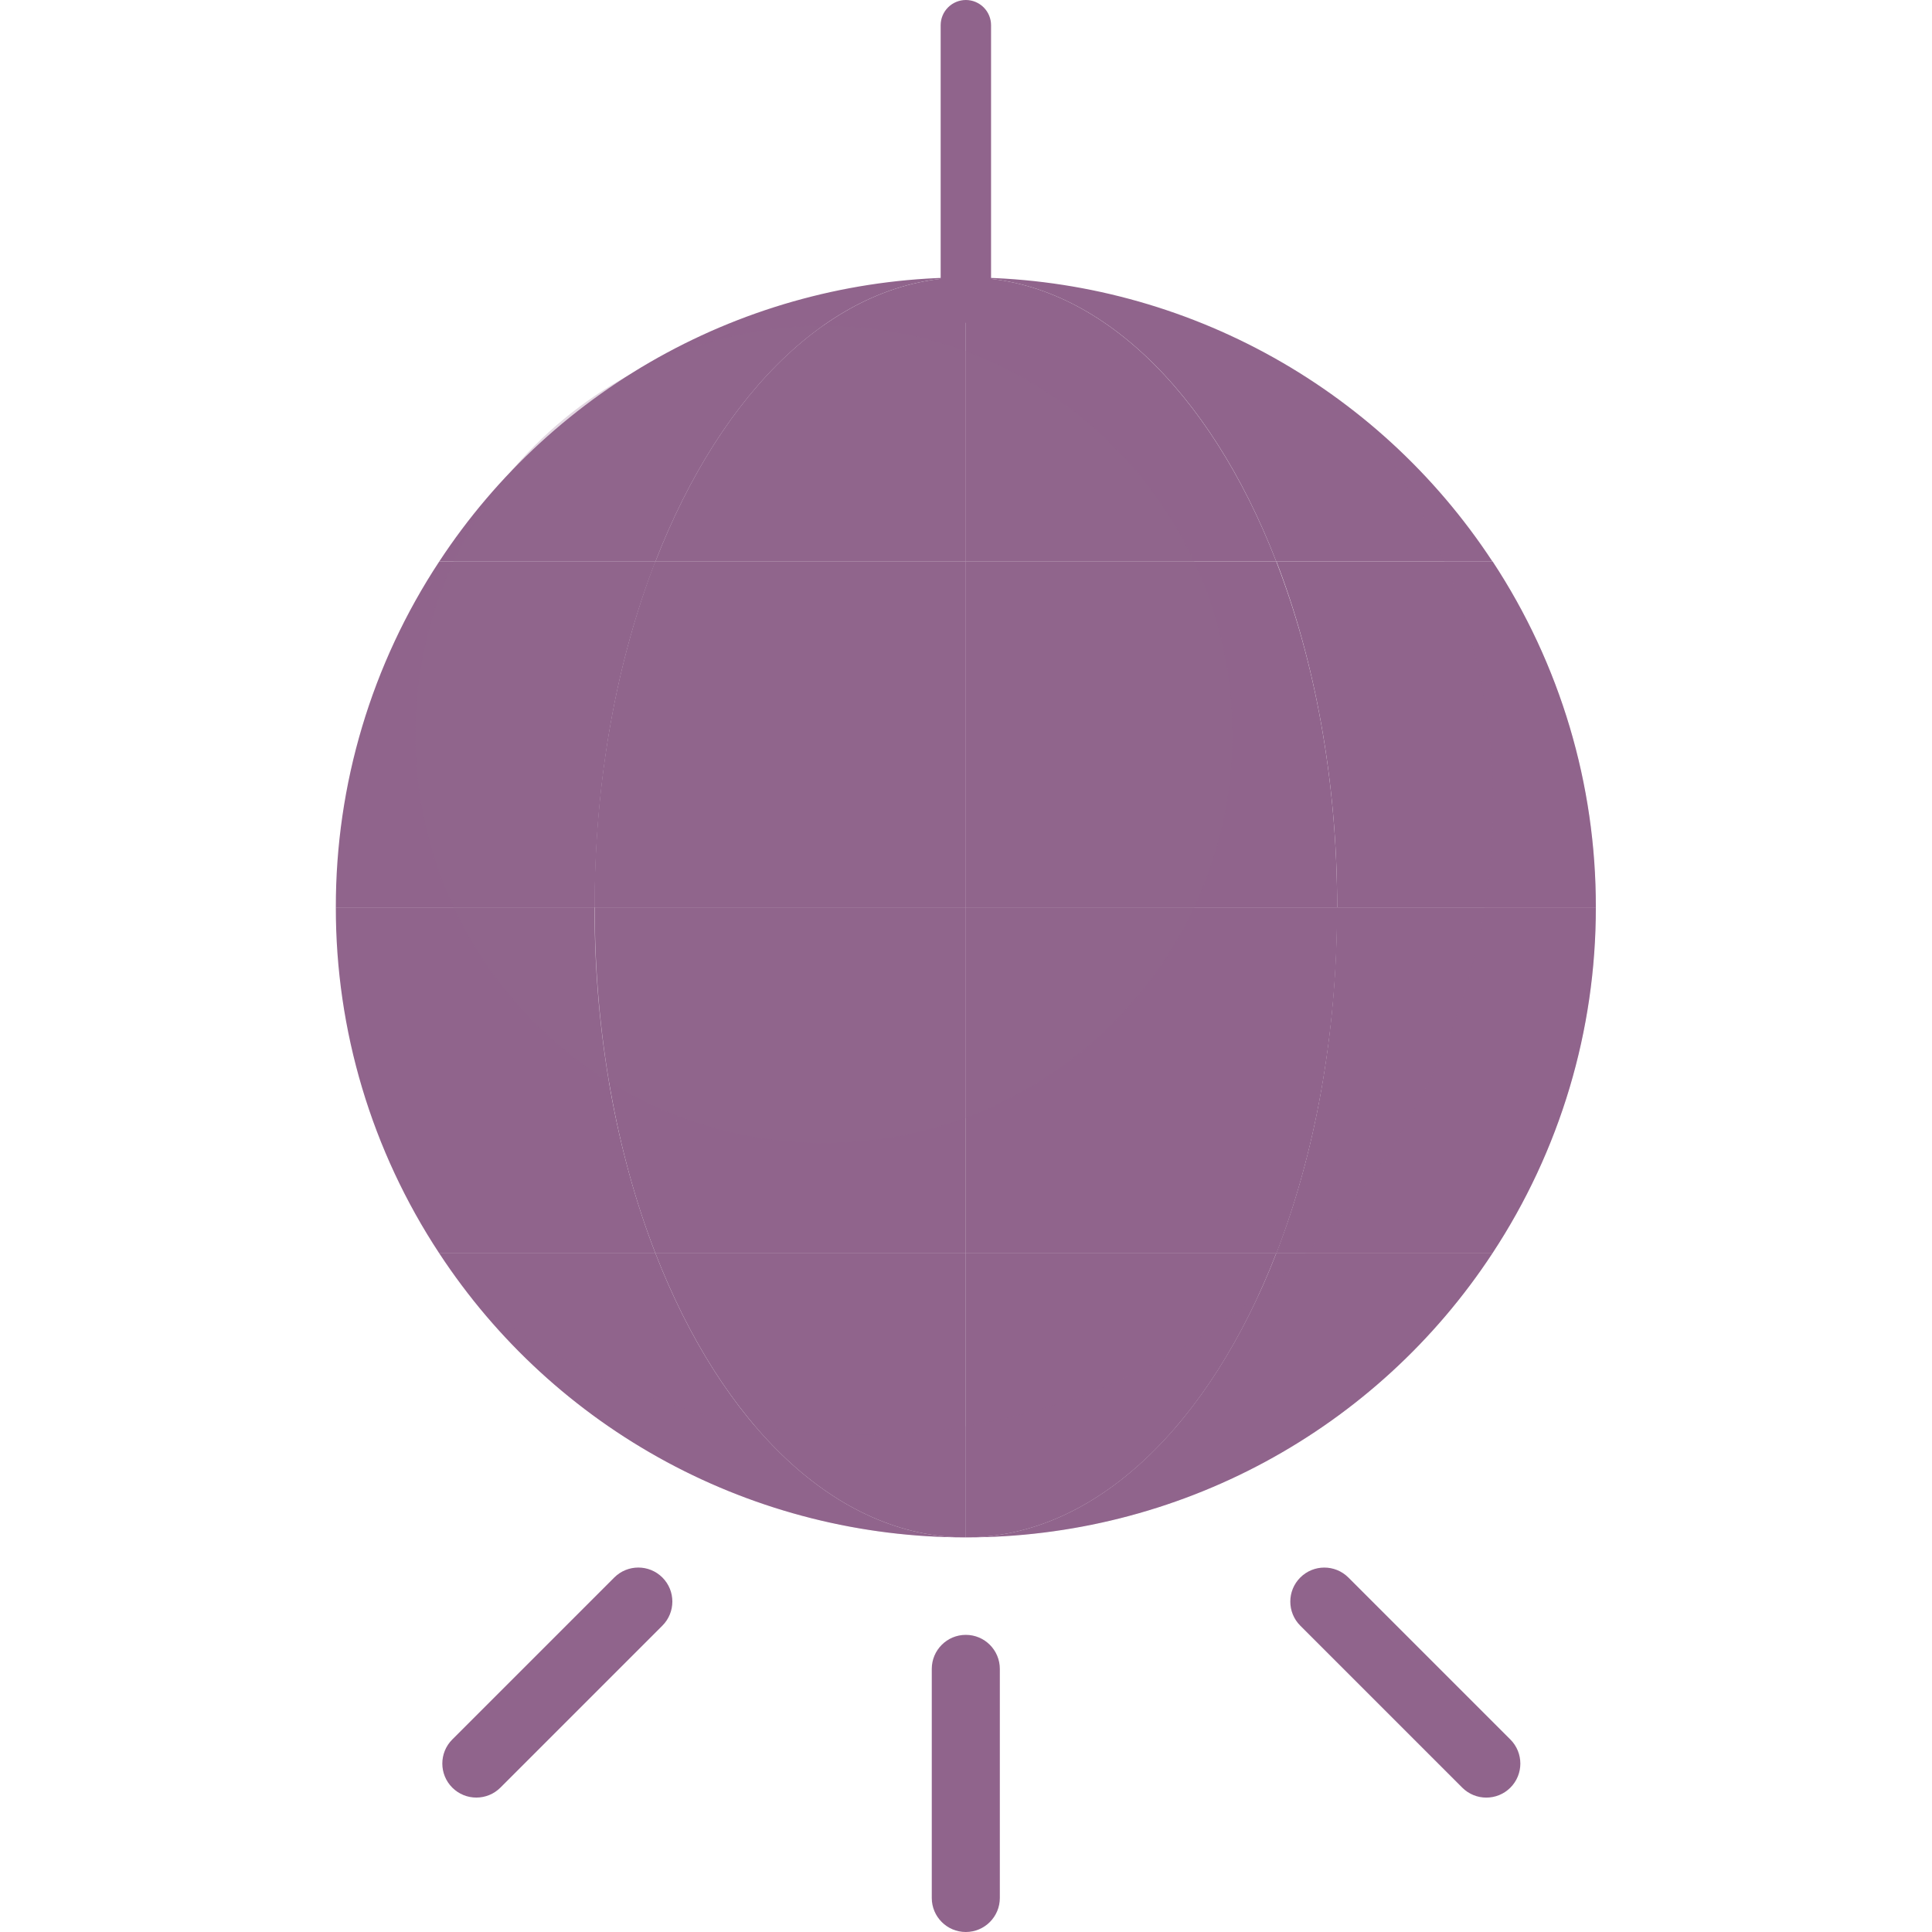
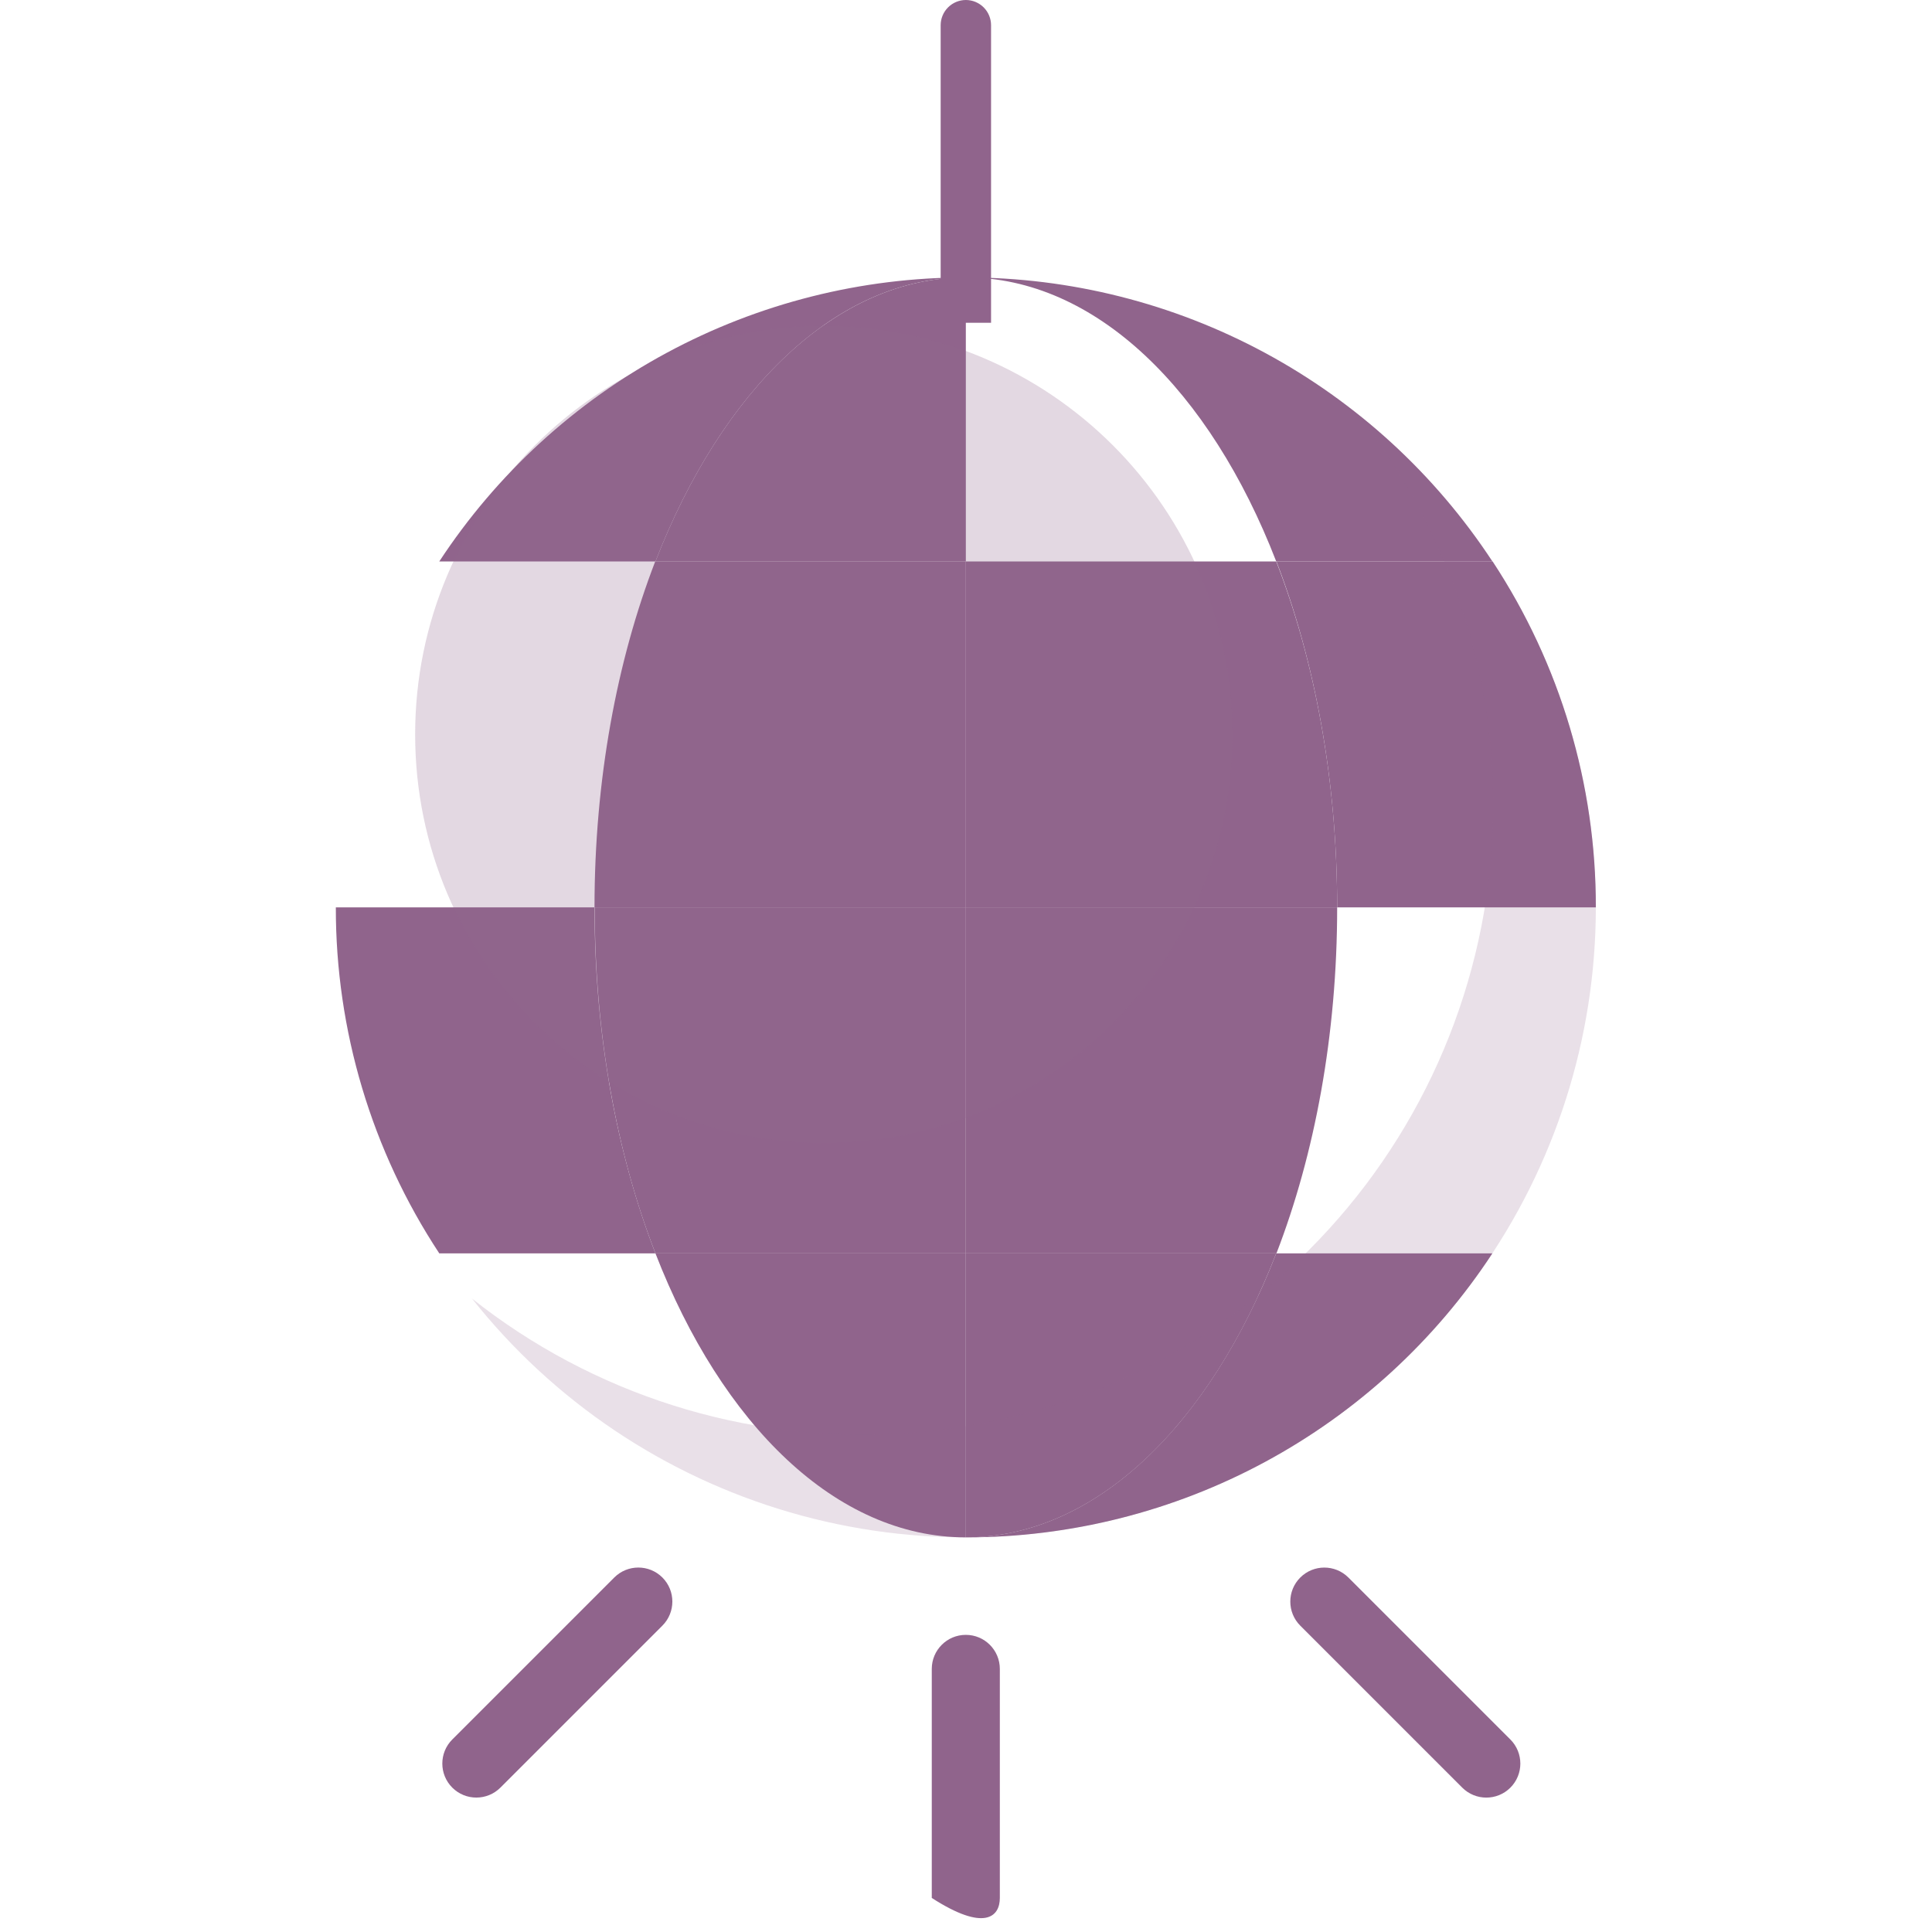
<svg xmlns="http://www.w3.org/2000/svg" xmlns:ns1="http://sodipodi.sourceforge.net/DTD/sodipodi-0.dtd" xmlns:ns2="http://www.inkscape.org/namespaces/inkscape" width="512" height="512" viewBox="0 0 512 512" fill="none" version="1.1" id="svg24" ns1:docname="icon16.svg" ns2:version="1.3.2 (091e20e, 2023-11-25, custom)">
  <defs id="defs24" />
  <ns1:namedview id="namedview24" pagecolor="#ffffff" bordercolor="#000000" borderopacity="0.25" ns2:showpageshadow="2" ns2:pageopacity="0.0" ns2:pagecheckerboard="0" ns2:deskcolor="#d1d1d1" ns2:zoom="1.6035156" ns2:cx="256" ns2:cy="106.32887" ns2:window-width="1920" ns2:window-height="1017" ns2:window-x="-8" ns2:window-y="-8" ns2:window-maximized="1" ns2:current-layer="svg24" />
  <path d="M255.956 0C257.729 0 259.429 0.704 260.683 1.958C261.937 3.212 262.641 4.912 262.641 6.685V85.533H249.285V6.685C249.285 4.915 249.988 3.217 251.238 1.963C252.489 0.71 254.186 0.004 255.956 0Z" fill="#402987" id="path1" style="fill:#90648c;fill-opacity:1.0" />
  <path d="M422.912 240.464H354.362C354.362 206.614 348.423 175.104 338.271 148.787H395.556C413.469 176.002 422.982 207.884 422.912 240.464Z" fill="#FFE177" id="path2" style="fill:#90648c;fill-opacity:1.0" />
-   <path d="M173.7 148.787C163.46 175.119 157.608 206.614 157.608 240.464H89C88.948 207.878 98.481 175.996 116.414 148.787H173.7Z" fill="#00F2A6" id="path3" style="fill:#90648c;fill-opacity:1.0" />
  <path d="M395.498 148.787H338.213C320.658 103.439 290.348 73.523 255.956 73.523C283.634 73.503 310.882 80.373 335.243 93.512C359.604 106.651 380.311 125.647 395.498 148.787V148.787Z" fill="#F5EAFB" id="path4" style="fill:#90648c;fill-opacity:1.0" />
  <path d="M255.956 73.523C221.564 73.523 191.298 103.439 173.7 148.787H116.414C131.601 125.647 152.308 106.651 176.669 93.512C201.03 80.373 228.278 73.503 255.956 73.523Z" fill="#FFE177" id="path5" style="fill:#90648c;fill-opacity:1.0" />
  <path d="M395.498 332.156C380.311 355.296 359.604 374.292 335.243 387.432C310.882 400.571 283.634 407.44 255.956 407.42C290.348 407.42 320.614 377.49 338.213 332.156H395.498Z" fill="#FE7AB6" id="path6" style="fill:#90648c;fill-opacity:1.0" />
-   <path d="M255.956 407.42C228.278 407.44 201.03 400.571 176.669 387.432C152.308 374.292 131.601 355.296 116.414 332.156H173.7C191.298 377.49 221.564 407.42 255.956 407.42Z" fill="#F5EAFB" id="path7" style="fill:#90648c;fill-opacity:1.0" />
-   <path d="M422.912 240.464C422.959 273.055 413.426 304.94 395.498 332.156H338.212C348.452 305.825 354.304 274.33 354.304 240.464H422.912Z" fill="#00F2A6" id="path8" style="fill:#90648c;fill-opacity:1.0" />
  <path d="M173.7 332.156H116.414C98.486 304.94 88.953 273.055 89 240.464H157.55C157.55 274.33 163.489 305.84 173.7 332.156Z" fill="#FFE177" id="path9" style="fill:#90648c;fill-opacity:1.0" />
-   <path d="M338.213 148.787H255.956V73.523C290.348 73.523 320.614 103.439 338.213 148.787Z" fill="#00F2A6" id="path10" style="fill:#90648c;fill-opacity:1.0" />
  <path d="M255.956 73.523V148.787H173.7C191.298 103.439 221.564 73.523 255.956 73.523Z" fill="#AF66DA" id="path11" style="fill:#90648c;fill-opacity:1.0" />
  <path d="M255.956 148.787V240.464H157.55C157.55 206.614 163.489 175.104 173.641 148.787H255.956Z" fill="#FE7AB6" id="path12" style="fill:#90648c;fill-opacity:1.0" />
  <path d="M354.362 240.464H255.956V148.787H338.213C348.423 175.104 354.362 206.614 354.362 240.464Z" fill="#F5EAFB" id="path13" style="fill:#90648c;fill-opacity:1;stroke-width:28.3;stroke-dasharray:none" />
  <path d="M255.956 240.464V332.156H173.7C163.46 305.825 157.608 274.33 157.608 240.464H255.956Z" fill="#F5EAFB" id="path14" style="fill:#90648c;fill-opacity:1.0" />
  <path d="M354.362 240.464C354.362 274.33 348.423 305.84 338.271 332.156H255.956V240.464H354.362Z" fill="#AF66DA" id="path15" style="fill:#90648c;fill-opacity:1.0" />
  <path d="M338.213 332.156C320.658 377.505 290.348 407.42 255.956 407.42V332.156H338.213Z" fill="#FFE177" id="path16" style="fill:#90648c;fill-opacity:1.0" />
  <path d="M255.956 332.156V407.42C221.564 407.42 191.298 377.49 173.7 332.156H255.956Z" fill="#00F2A6" id="path17" style="fill:#90648c;fill-opacity:1.0" />
  <g style="mix-blend-mode:multiply;fill:#90648c;fill-opacity:1.0" opacity="0.2" id="g18">
    <path d="M422.912 240.464C422.912 275.128 412.122 308.933 392.041 337.187C371.959 365.441 343.58 386.744 310.843 398.14C278.106 409.536 242.634 410.46 209.348 400.783C176.062 391.106 146.614 371.308 125.089 344.137C157.185 369.567 197.508 382.314 238.39 379.955C279.272 377.595 317.86 360.293 346.818 331.339C375.775 302.385 393.082 263.799 395.447 222.917C397.811 182.036 385.069 141.712 359.643 109.612C379.389 125.227 395.34 145.112 406.298 167.776C417.256 190.439 422.936 215.291 422.912 240.464V240.464Z" fill="#9857BD" id="path18" style="fill:#90648c;fill-opacity:1;opacity:1" />
  </g>
  <g style="mix-blend-mode:overlay;fill:#90648c;fill-opacity:1.0" opacity="0.5" id="g19">
    <path d="M218.346 302.958C278.172 302.958 326.671 254.459 326.671 194.633C326.671 134.807 278.172 86.309 218.346 86.309C158.52 86.309 110.021 134.807 110.021 194.633C110.021 254.459 158.52 302.958 218.346 302.958Z" fill="white" id="path19" style="fill:#90648c;fill-opacity:1;opacity:0.511" />
  </g>
-   <path d="M264.967 442.28C264.967 437.295 260.93 433.254 255.949 433.254C250.968 433.254 246.93 437.295 246.93 442.28V502.974C246.93 507.959 250.968 512 255.949 512C260.93 512 264.967 507.959 264.967 502.974V442.28Z" fill="#FE7AB6" id="path20" style="fill:#90648c;fill-opacity:1.0" />
+   <path d="M264.967 442.28C264.967 437.295 260.93 433.254 255.949 433.254C250.968 433.254 246.93 437.295 246.93 442.28V502.974C260.93 512 264.967 507.959 264.967 502.974V442.28Z" fill="#FE7AB6" id="path20" style="fill:#90648c;fill-opacity:1.0" />
  <path d="M357.345 418.068C353.82 414.543 348.107 414.541 344.585 418.063C341.063 421.585 341.066 427.297 344.59 430.822L387.508 473.739C391.032 477.264 396.745 477.266 400.267 473.744C403.789 470.222 403.786 464.51 400.262 460.985L357.345 418.068Z" fill="#FE7AB6" id="path21" style="fill:#90648c;fill-opacity:1.0" />
  <path d="M175.536 430.815C179.061 427.291 179.064 421.578 175.542 418.056C172.02 414.534 166.307 414.536 162.782 418.061L119.865 460.978C116.34 464.503 116.338 470.216 119.86 473.738C123.382 477.26 129.095 477.257 132.619 473.732L175.536 430.815Z" fill="#FE7AB6" id="path22" style="fill:#90648c;fill-opacity:1.0" />
</svg>